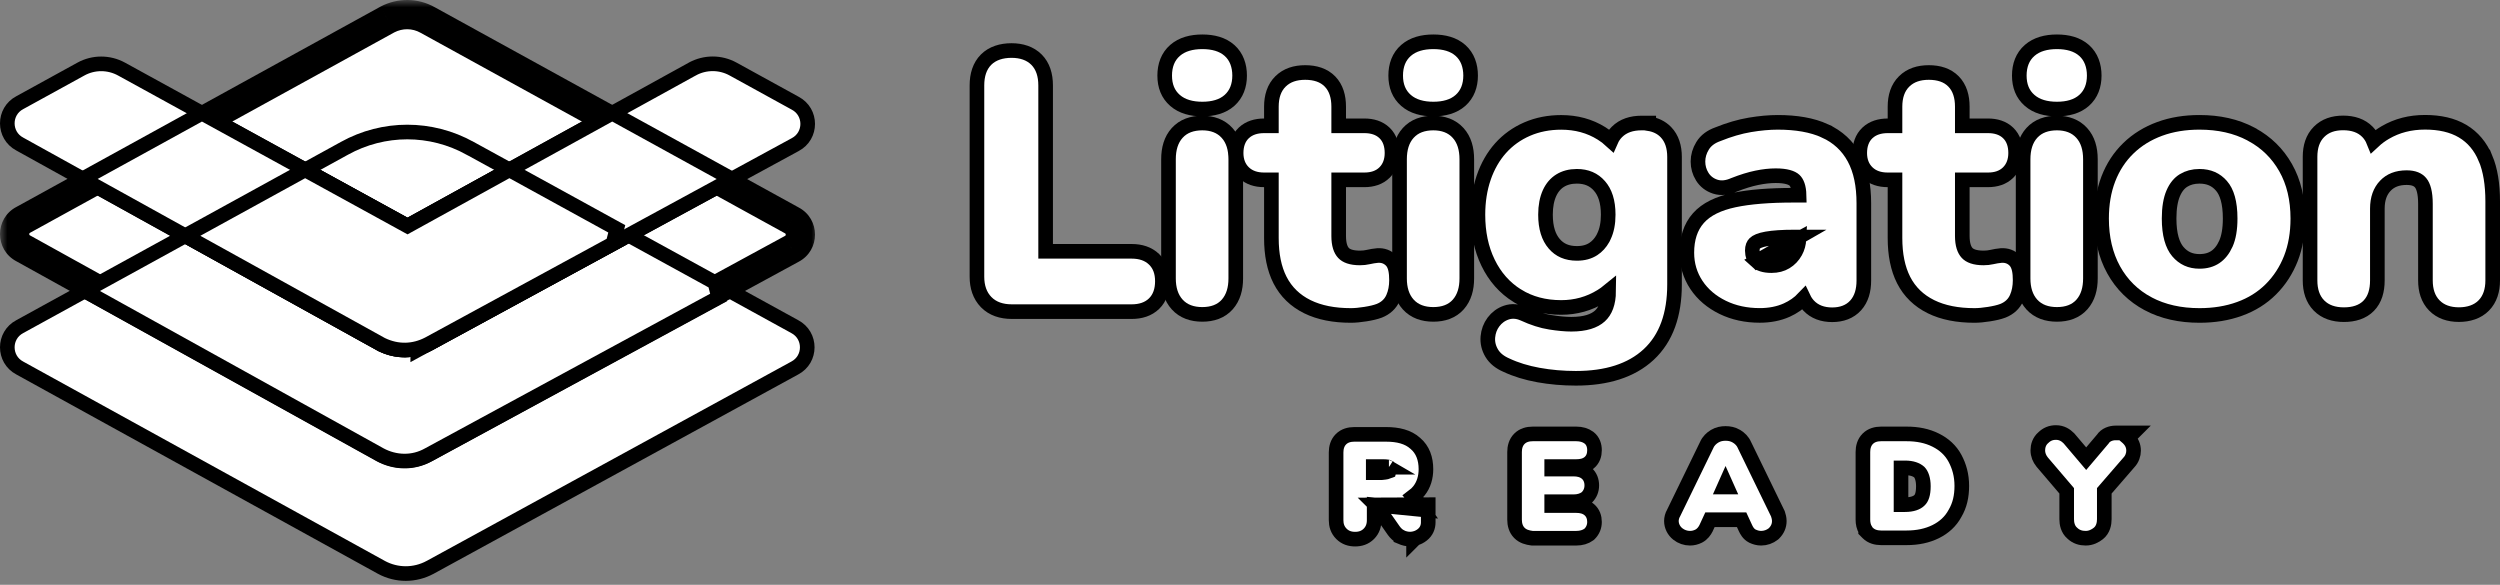
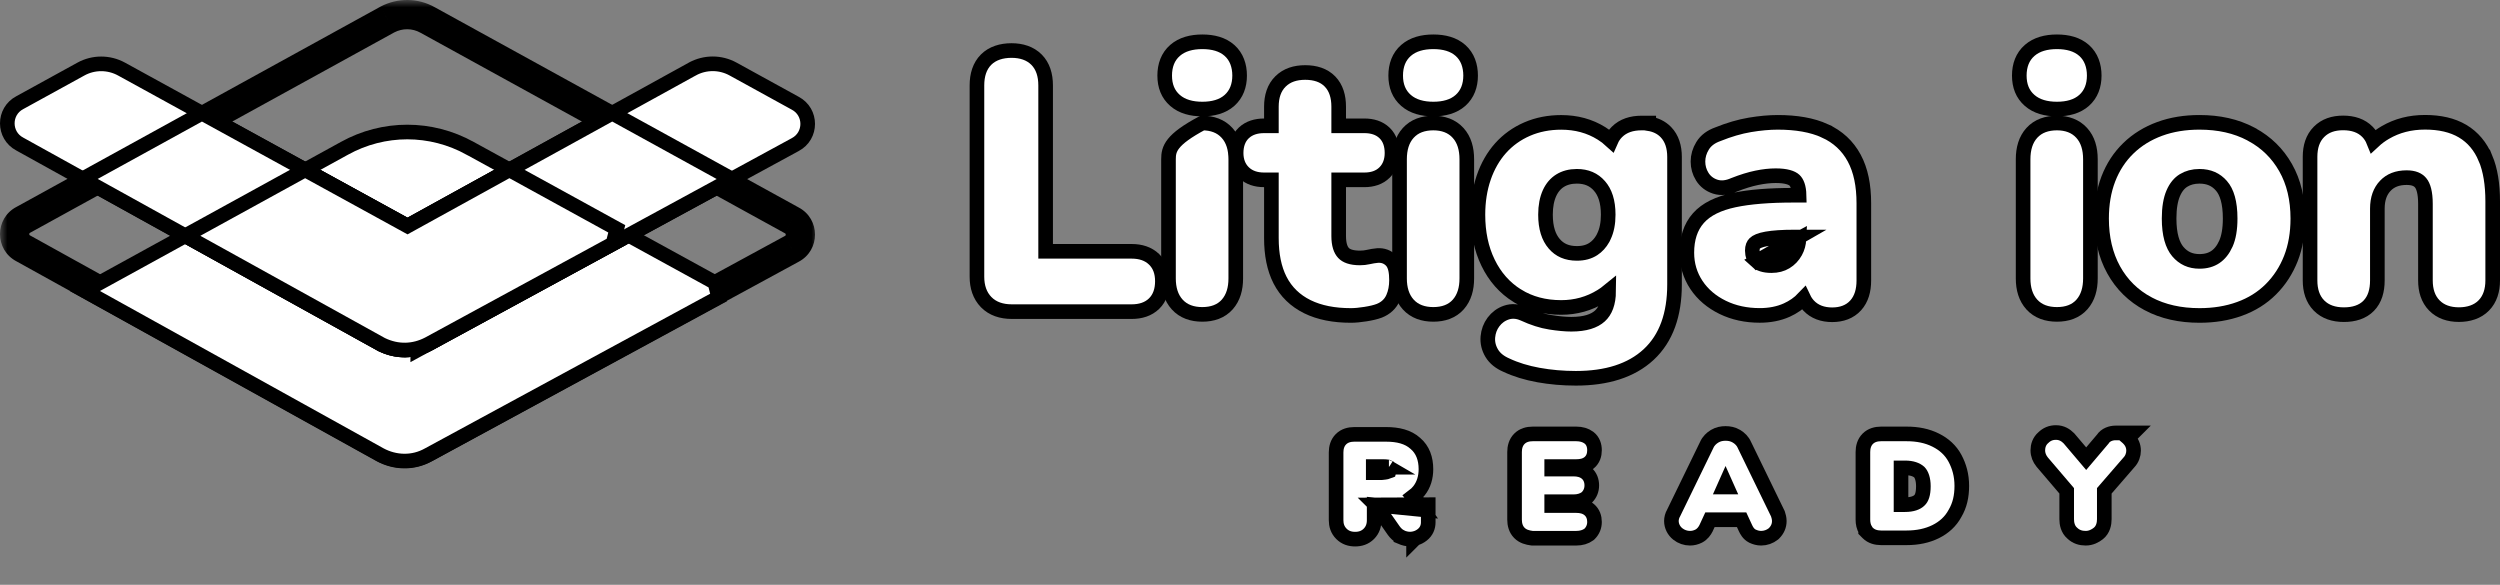
<svg xmlns="http://www.w3.org/2000/svg" width="171" height="40" viewBox="0 0 171 40" fill="none">
  <rect x="0" y="0" width="171" height="40" fill="#808080" stroke="none" />
-   <path d="M26.09 38.808L26.09 38.808L26.093 38.81C27.132 39.371 28.373 39.371 29.414 38.81L29.417 38.809L54.36 25.174C55.501 24.574 55.501 22.941 54.36 22.34L32.163 10.145C32.163 10.145 32.162 10.144 32.161 10.144C29.506 8.654 26.242 8.656 23.555 10.143C23.555 10.143 23.555 10.143 23.555 10.144L1.355 22.34C0.215 22.94 0.215 24.573 1.355 25.174L26.09 38.808Z" fill="white" stroke="black" />
  <mask id="path-2-outside-1_14_5527" maskUnits="userSpaceOnUse" x="0" y="0" width="56" height="33" fill="black">
    <rect fill="white" width="56" height="33" />
-     <path d="M26.504 1.331L1.592 15.037C0.803 15.448 0.803 16.577 1.592 16.989L26.331 30.695C27.256 31.142 28.215 31.107 29.073 30.661L54.155 17.024C54.944 16.612 54.944 15.483 54.155 15.071L29.246 1.365C28.391 0.884 27.363 0.884 26.504 1.331Z" />
  </mask>
-   <path d="M26.504 1.331L1.592 15.037C0.803 15.448 0.803 16.577 1.592 16.989L26.331 30.695C27.256 31.142 28.215 31.107 29.073 30.661L54.155 17.024C54.944 16.612 54.944 15.483 54.155 15.071L29.246 1.365C28.391 0.884 27.363 0.884 26.504 1.331Z" fill="white" />
  <path d="M26.504 1.331L26.043 0.444L26.032 0.449L26.022 0.455L26.504 1.331ZM1.592 15.037L2.055 15.923L2.064 15.918L2.074 15.913L1.592 15.037ZM1.592 16.989L2.077 16.114L2.066 16.108L2.055 16.103L1.592 16.989ZM26.331 30.695L25.847 31.57L25.871 31.584L25.896 31.596L26.331 30.695ZM29.073 30.661L29.534 31.548L29.543 31.544L29.551 31.539L29.073 30.661ZM54.155 17.024L53.692 16.137L53.685 16.141L53.677 16.145L54.155 17.024ZM54.155 15.071L53.673 15.947L53.682 15.953L53.692 15.958L54.155 15.071ZM29.246 1.365L28.756 2.237L28.764 2.241L29.246 1.365ZM26.022 0.455L1.11 14.161L2.074 15.913L26.986 2.207L26.022 0.455ZM1.129 14.15C-0.376 14.936 -0.376 17.09 1.129 17.876L2.055 16.103C2.028 16.089 2.018 16.076 2.013 16.067C2.006 16.055 2 16.036 2 16.013C2 15.99 2.006 15.971 2.013 15.959C2.018 15.95 2.028 15.937 2.055 15.923L1.129 14.15ZM1.107 17.864L25.847 31.57L26.816 29.82L2.077 16.114L1.107 17.864ZM25.896 31.596C27.11 32.182 28.401 32.137 29.534 31.548L28.611 29.773C28.028 30.077 27.401 30.102 26.766 29.795L25.896 31.596ZM29.551 31.539L54.633 17.902L53.677 16.145L28.595 29.782L29.551 31.539ZM54.618 17.91C56.123 17.125 56.123 14.97 54.618 14.185L53.692 15.958C53.719 15.972 53.729 15.985 53.734 15.994C53.741 16.006 53.747 16.024 53.747 16.047C53.747 16.071 53.741 16.089 53.734 16.101C53.729 16.11 53.719 16.123 53.692 16.137L54.618 17.91ZM54.637 14.195L29.728 0.489L28.764 2.241L53.673 15.947L54.637 14.195ZM29.736 0.494C28.577 -0.158 27.191 -0.154 26.043 0.444L26.966 2.218C27.534 1.922 28.204 1.927 28.756 2.237L29.736 0.494Z" fill="black" mask="url(#path-2-outside-1_14_5527)" />
  <path d="M49.002 19.742L49.154 19.466L32.161 10.147C32.161 10.147 32.16 10.147 32.16 10.147C29.475 8.658 26.243 8.658 23.555 10.147C23.555 10.147 23.555 10.147 23.555 10.147L6.596 19.466L5.802 19.902L6.594 20.341L25.988 31.101L25.988 31.101L25.993 31.104C27.019 31.659 28.264 31.704 29.32 31.101L49.155 20.344L49.002 19.742Z" fill="white" stroke="black" />
  <path d="M26.114 23.571C26.928 23.964 27.775 24.035 28.573 23.817V23.93L29.312 23.528L54.39 9.893C55.532 9.294 55.532 7.659 54.392 7.059L50.143 4.723C49.274 4.243 48.221 4.247 47.356 4.722L47.355 4.722L27.871 15.463L8.313 4.725L8.313 4.725C7.446 4.25 6.397 4.249 5.533 4.725C5.533 4.725 5.533 4.725 5.533 4.725C5.533 4.725 5.533 4.725 5.533 4.725L1.355 7.021C0.215 7.621 0.215 9.254 1.355 9.855L26.089 23.558L26.101 23.564L26.114 23.571Z" fill="white" stroke="black" />
  <path d="M14.054 7.876L13.813 7.743L13.573 7.876L6.441 11.8L5.648 12.237L6.44 12.675L26.092 23.561L26.104 23.568L26.117 23.574C27.186 24.09 28.311 24.05 29.307 23.533L29.307 23.533L29.315 23.528L49.259 12.684L50.062 12.247L49.261 11.806L42.117 7.876L41.876 7.743L41.635 7.876L27.875 15.459L14.054 7.876Z" fill="white" stroke="black" />
  <path d="M42.181 16.529L42.032 16.254L42.187 15.652L35.084 11.75L34.842 11.617L34.601 11.75L27.874 15.46L21.113 11.75L20.872 11.618L20.632 11.75L13.463 15.69L12.669 16.126L13.461 16.565L26.089 23.561L26.101 23.568L26.114 23.574C27.183 24.09 28.308 24.051 29.304 23.533L29.304 23.533L29.312 23.529L42.181 16.529Z" fill="white" stroke="black" />
  <path d="M77.41 17.19H71.521V5.839C71.521 5.138 71.338 4.522 70.897 4.08C70.46 3.643 69.864 3.456 69.185 3.456C68.512 3.456 67.888 3.64 67.448 4.08C67.006 4.522 66.823 5.138 66.823 5.839V18.932C66.823 19.615 67.016 20.215 67.452 20.664L67.452 20.664L67.454 20.666C67.9 21.121 68.506 21.316 69.207 21.316H77.41C78.007 21.316 78.542 21.155 78.939 20.768C79.338 20.378 79.507 19.843 79.507 19.24C79.507 18.632 79.338 18.124 78.937 17.736C78.538 17.351 78.006 17.19 77.41 17.19Z" fill="white" stroke="black" />
-   <path d="M82.237 8.415C81.551 8.415 80.948 8.616 80.52 9.092C80.099 9.556 79.925 10.181 79.925 10.892V19.049C79.925 19.748 80.1 20.365 80.521 20.828C80.951 21.302 81.549 21.504 82.237 21.504C82.922 21.504 83.525 21.303 83.948 20.822C84.355 20.36 84.526 19.746 84.526 19.049V10.892C84.526 10.182 84.353 9.553 83.93 9.09C83.502 8.619 82.913 8.415 82.237 8.415Z" fill="white" stroke="black" />
+   <path d="M82.237 8.415C80.099 9.556 79.925 10.181 79.925 10.892V19.049C79.925 19.748 80.1 20.365 80.521 20.828C80.951 21.302 81.549 21.504 82.237 21.504C82.922 21.504 83.525 21.303 83.948 20.822C84.355 20.36 84.526 19.746 84.526 19.049V10.892C84.526 10.182 84.353 9.553 83.93 9.09C83.502 8.619 82.913 8.415 82.237 8.415Z" fill="white" stroke="black" />
  <path d="M84.097 3.45C83.623 3.028 82.975 2.859 82.24 2.859C81.502 2.859 80.855 3.029 80.374 3.447C79.882 3.875 79.665 4.477 79.665 5.17C79.665 5.87 79.886 6.447 80.374 6.871C80.855 7.289 81.502 7.459 82.24 7.459C82.976 7.459 83.624 7.289 84.098 6.867C84.575 6.441 84.79 5.852 84.79 5.17C84.79 4.497 84.581 3.878 84.097 3.45Z" fill="white" stroke="black" />
  <path d="M94.225 17.478L94.225 17.478L94.216 17.478C94.013 17.497 93.802 17.532 93.577 17.583C93.408 17.622 93.225 17.643 93.022 17.643C92.409 17.643 92.075 17.493 91.897 17.302C91.705 17.097 91.566 16.743 91.566 16.14V12.301H93.33C93.862 12.301 94.349 12.156 94.708 11.796C95.061 11.444 95.213 10.981 95.213 10.465C95.213 9.934 95.069 9.445 94.701 9.092C94.342 8.746 93.859 8.606 93.33 8.606H91.566V7.295C91.566 6.613 91.395 6.012 90.972 5.576C90.545 5.136 89.948 4.959 89.277 4.959C88.597 4.959 88.026 5.14 87.59 5.567C87.147 6.001 86.963 6.605 86.963 7.295V8.606H86.459C85.927 8.606 85.444 8.746 85.08 9.087C84.706 9.438 84.551 9.927 84.551 10.465C84.551 10.985 84.709 11.451 85.075 11.803C85.441 12.155 85.922 12.301 86.459 12.301H86.963V16.285C86.963 17.403 87.15 18.368 87.555 19.16C87.965 19.961 88.593 20.568 89.423 20.978C90.25 21.386 91.249 21.577 92.399 21.577C92.688 21.577 93.021 21.545 93.395 21.486C93.768 21.427 94.086 21.354 94.34 21.258L94.34 21.258L94.347 21.255C94.775 21.086 95.103 20.791 95.287 20.372C95.445 20.013 95.521 19.609 95.521 19.168C95.521 18.893 95.502 18.645 95.456 18.433C95.412 18.229 95.332 18.006 95.172 17.836L95.172 17.836L95.168 17.832C94.913 17.565 94.581 17.452 94.225 17.478Z" fill="white" stroke="black" />
  <path d="M98.04 8.415C97.354 8.415 96.752 8.616 96.323 9.092C95.902 9.556 95.729 10.181 95.729 10.892V19.049C95.729 19.748 95.904 20.365 96.324 20.828C96.754 21.302 97.352 21.504 98.04 21.504C98.725 21.504 99.328 21.303 99.751 20.822C100.158 20.36 100.329 19.746 100.329 19.049V10.892C100.329 10.182 100.157 9.553 99.733 9.09C99.305 8.619 98.716 8.415 98.04 8.415Z" fill="white" stroke="black" />
  <path d="M99.897 3.45C99.423 3.028 98.775 2.859 98.04 2.859C97.302 2.859 96.655 3.029 96.174 3.447C95.681 3.875 95.465 4.477 95.465 5.17C95.465 5.87 95.686 6.447 96.174 6.871C96.655 7.289 97.302 7.459 98.04 7.459C98.776 7.459 99.424 7.289 99.898 6.867C100.375 6.441 100.59 5.852 100.59 5.17C100.59 4.497 100.381 3.878 99.897 3.45Z" fill="white" stroke="black" />
  <path d="M112.774 8.456V8.415H112.274C111.611 8.415 111.028 8.595 110.597 9.026C110.424 9.199 110.291 9.398 110.195 9.617C110 9.438 109.784 9.274 109.546 9.126C108.736 8.619 107.812 8.371 106.79 8.371C105.95 8.371 105.171 8.52 104.456 8.83C103.747 9.138 103.141 9.573 102.638 10.135L102.637 10.136C102.136 10.699 101.756 11.368 101.488 12.14L101.488 12.14L101.488 12.142C101.223 12.917 101.09 13.765 101.09 14.688C101.09 15.909 101.315 17.008 101.785 17.972C102.251 18.935 102.92 19.691 103.781 20.228L103.782 20.228C104.651 20.768 105.657 21.03 106.787 21.03C107.782 21.03 108.701 20.776 109.531 20.263L109.531 20.263C109.71 20.153 109.877 20.034 110.032 19.907C110.024 20.75 109.795 21.286 109.432 21.615C109.051 21.961 108.429 22.177 107.479 22.177C107.082 22.177 106.597 22.134 106.02 22.042L106.019 22.042C105.477 21.956 104.873 21.765 104.205 21.461L104.204 21.46C103.82 21.287 103.417 21.248 103.024 21.384C102.673 21.505 102.38 21.721 102.154 22.023C101.929 22.324 101.804 22.668 101.771 23.042C101.736 23.44 101.83 23.814 102.031 24.152C102.249 24.521 102.601 24.787 103.028 24.972C103.676 25.279 104.412 25.503 105.232 25.653L105.233 25.653C106.05 25.8 106.904 25.875 107.79 25.875C109.886 25.875 111.573 25.359 112.768 24.251C113.973 23.134 114.538 21.507 114.538 19.461V10.732C114.538 10.061 114.365 9.469 113.944 9.035C113.631 8.712 113.229 8.529 112.774 8.456ZM109.716 16.151L109.641 16.309C109.464 16.625 109.244 16.862 108.982 17.033C108.687 17.226 108.32 17.332 107.859 17.332C107.175 17.332 106.677 17.105 106.309 16.674L106.308 16.673C105.931 16.234 105.712 15.594 105.712 14.684C105.712 14.088 105.81 13.602 105.988 13.209C106.165 12.822 106.41 12.543 106.714 12.355C107.021 12.165 107.398 12.059 107.856 12.059C108.522 12.059 109.019 12.281 109.399 12.713L109.4 12.714C109.778 13.142 110.001 13.776 110.001 14.684C110.001 15.281 109.9 15.766 109.716 16.151Z" fill="white" stroke="black" />
  <path d="M123.053 16.213H122.719C121.922 16.213 121.297 16.256 120.838 16.337C120.371 16.419 120.133 16.541 120.027 16.644C119.931 16.737 119.858 16.881 119.858 17.143C119.858 17.459 119.96 17.687 120.162 17.872L123.053 16.213ZM123.053 16.213V16.318M123.053 16.213V16.318M123.053 16.318C123.036 16.665 122.951 16.962 122.807 17.222C122.641 17.521 122.422 17.749 122.14 17.92C121.87 18.083 121.553 18.168 121.169 18.168C120.658 18.168 120.347 18.043 120.162 17.873L123.053 16.318ZM122.214 21.209C122.657 21.01 123.046 20.74 123.37 20.399C123.455 20.578 123.565 20.743 123.7 20.89C124.11 21.335 124.676 21.53 125.32 21.53C125.964 21.53 126.526 21.335 126.93 20.887C127.326 20.447 127.486 19.857 127.486 19.194V13.899C127.486 12.686 127.28 11.648 126.829 10.813C126.38 9.976 125.703 9.351 124.823 8.952L124.823 8.95C123.95 8.553 122.867 8.368 121.6 8.368C121.01 8.368 120.375 8.428 119.694 8.541C118.994 8.658 118.257 8.876 117.489 9.186C117.056 9.341 116.685 9.592 116.453 9.98C116.249 10.313 116.141 10.672 116.141 11.05C116.141 11.422 116.239 11.764 116.428 12.074L116.428 12.074L116.43 12.076C116.637 12.412 116.943 12.645 117.32 12.767C117.744 12.905 118.182 12.83 118.599 12.646C119.178 12.418 119.7 12.258 120.164 12.162C120.635 12.064 121.066 12.018 121.458 12.018C122.182 12.018 122.564 12.163 122.741 12.325C122.901 12.475 123.044 12.777 123.058 13.354H122.7C121.03 13.354 119.664 13.462 118.612 13.686C117.557 13.911 116.716 14.303 116.174 14.915C115.624 15.531 115.38 16.341 115.38 17.285C115.38 18.097 115.6 18.835 116.036 19.492C116.472 20.147 117.078 20.655 117.831 21.023C118.59 21.394 119.44 21.574 120.364 21.574C121.041 21.574 121.663 21.457 122.214 21.209Z" fill="white" stroke="black" />
-   <path d="M136.88 17.478L136.88 17.478L136.871 17.478C136.668 17.497 136.457 17.532 136.233 17.583C136.063 17.622 135.88 17.643 135.677 17.643C135.064 17.643 134.73 17.493 134.552 17.302C134.361 17.097 134.221 16.743 134.221 16.14V12.301H135.985C136.521 12.301 137.004 12.155 137.364 11.796C137.716 11.444 137.869 10.981 137.869 10.465C137.869 9.934 137.724 9.445 137.356 9.092C136.997 8.746 136.514 8.606 135.985 8.606H134.221V7.295C134.221 6.613 134.05 6.012 133.627 5.576C133.201 5.136 132.604 4.959 131.932 4.959C131.252 4.959 130.681 5.14 130.246 5.567C129.803 6.001 129.618 6.605 129.618 7.295V8.606H129.115C128.583 8.606 128.1 8.746 127.736 9.087C127.361 9.438 127.206 9.927 127.206 10.465C127.206 10.985 127.364 11.45 127.729 11.802C128.094 12.156 128.58 12.301 129.115 12.301H129.618V16.285C129.618 17.403 129.806 18.368 130.21 19.16C130.62 19.961 131.248 20.568 132.079 20.978C132.905 21.386 133.905 21.577 135.054 21.577C135.344 21.577 135.676 21.545 136.05 21.486C136.423 21.427 136.742 21.354 136.995 21.258L136.995 21.258L137.002 21.255C137.43 21.086 137.759 20.791 137.943 20.372C138.101 20.013 138.177 19.609 138.177 19.168C138.177 18.893 138.158 18.645 138.112 18.433C138.067 18.229 137.988 18.006 137.828 17.836C137.572 17.563 137.233 17.453 136.88 17.478Z" fill="white" stroke="black" />
  <path d="M142.552 3.45C142.078 3.028 141.431 2.859 140.695 2.859C139.958 2.859 139.311 3.029 138.83 3.447C138.337 3.875 138.12 4.477 138.12 5.17C138.12 5.87 138.341 6.447 138.83 6.871C139.311 7.289 139.958 7.459 140.695 7.459C141.431 7.459 142.079 7.289 142.553 6.867C143.031 6.441 143.245 5.852 143.245 5.17C143.245 4.497 143.036 3.878 142.552 3.45Z" fill="white" stroke="black" />
  <path d="M140.695 8.415C140.008 8.415 139.407 8.616 138.976 9.091C138.554 9.556 138.381 10.18 138.381 10.892V19.049C138.381 19.748 138.556 20.365 138.976 20.828C139.407 21.302 140.005 21.504 140.695 21.504C141.385 21.504 141.984 21.303 142.407 20.822C142.814 20.36 142.984 19.746 142.984 19.049V10.892C142.984 10.182 142.812 9.553 142.388 9.09C141.96 8.619 141.371 8.415 140.695 8.415Z" fill="white" stroke="black" />
  <path d="M156.332 11.46C155.782 10.493 155.012 9.737 154.029 9.204L154.026 9.2L153.959 9.165C152.944 8.626 151.769 8.368 150.446 8.368C149.46 8.368 148.548 8.513 147.723 8.816C146.899 9.119 146.183 9.557 145.579 10.144C144.977 10.728 144.52 11.432 144.209 12.242L144.209 12.242C143.897 13.057 143.748 13.961 143.748 14.949C143.748 16.271 144.017 17.449 144.575 18.458C145.131 19.464 145.922 20.24 146.934 20.779L146.935 20.78C147.951 21.319 149.125 21.577 150.449 21.577C151.435 21.577 152.349 21.431 153.181 21.129C154.016 20.829 154.738 20.379 155.333 19.783C155.925 19.191 156.38 18.488 156.697 17.681L156.697 17.681C157.016 16.865 157.171 15.953 157.171 14.949C157.171 13.625 156.899 12.455 156.332 11.46ZM151.948 12.711L151.949 12.712C152.312 13.127 152.543 13.838 152.543 14.946C152.543 15.683 152.438 16.245 152.253 16.663C152.06 17.094 151.814 17.39 151.526 17.583C151.24 17.774 150.888 17.879 150.446 17.879C149.824 17.879 149.345 17.657 148.965 17.21C148.598 16.777 148.367 16.052 148.367 14.946C148.367 14.207 148.469 13.641 148.648 13.224C148.829 12.8 149.07 12.519 149.355 12.344C149.657 12.159 150.015 12.059 150.443 12.059C151.089 12.059 151.573 12.278 151.948 12.711Z" fill="white" stroke="black" />
  <path d="M165.875 8.364C164.855 8.364 163.961 8.594 163.155 9.064C162.86 9.235 162.592 9.434 162.35 9.659C162.255 9.423 162.121 9.21 161.942 9.026C161.518 8.588 160.933 8.408 160.272 8.408C159.604 8.408 159.044 8.592 158.618 9.021C158.185 9.455 158.008 10.05 158.008 10.723V19.187C158.008 19.861 158.186 20.456 158.616 20.895C159.048 21.336 159.64 21.523 160.322 21.523C160.998 21.523 161.597 21.348 162.021 20.913C162.444 20.479 162.611 19.873 162.611 19.187V14.276C162.611 13.58 162.806 13.078 163.153 12.711C163.496 12.349 163.966 12.15 164.614 12.15C165.117 12.15 165.402 12.296 165.572 12.504L165.572 12.504L165.574 12.506C165.757 12.728 165.9 13.167 165.9 13.939V19.184C165.9 19.858 166.078 20.453 166.508 20.892C166.937 21.33 167.521 21.52 168.189 21.52C168.848 21.52 169.462 21.335 169.893 20.891C170.322 20.453 170.5 19.857 170.5 19.184V13.769C170.5 12.616 170.344 11.627 170.009 10.822L170.005 10.823C169.667 10.017 169.148 9.39 168.444 8.972C167.741 8.555 166.875 8.364 165.875 8.364Z" fill="white" stroke="black" />
  <path d="M97.691 34.52V35.726C97.691 36.046 97.572 36.352 97.285 36.579C97.138 36.697 96.971 36.78 96.795 36.828L96.688 36.935V36.852C96.609 36.866 96.529 36.874 96.449 36.874C96.256 36.874 96.026 36.828 95.83 36.732L95.821 36.728L95.821 36.727C95.609 36.619 95.46 36.466 95.34 36.304L95.336 36.298L95.331 36.292L94.194 34.663L94.165 34.623C94.154 34.609 94.146 34.598 94.138 34.587C94.136 34.584 94.133 34.582 94.132 34.579L94.071 34.537C94.07 34.536 94.069 34.536 94.068 34.535L97.691 34.52ZM97.691 34.52L97.344 34.866M97.691 34.52L97.344 34.866M97.344 34.866L96.922 34.246L96.908 34.227L96.893 34.209C96.881 34.194 96.869 34.18 96.857 34.164C96.803 34.099 96.74 34.023 96.669 33.947C96.812 33.84 96.941 33.717 97.053 33.577C97.387 33.161 97.534 32.641 97.534 32.091C97.534 31.378 97.32 30.758 96.81 30.328C96.309 29.872 95.606 29.711 94.817 29.711H92.628C92.304 29.711 91.97 29.794 91.722 30.043C91.473 30.291 91.389 30.625 91.389 30.95V35.575C91.389 35.919 91.484 36.244 91.753 36.514C92.022 36.783 92.347 36.877 92.691 36.877C93.035 36.877 93.361 36.783 93.63 36.514C93.899 36.244 93.993 35.919 93.993 35.575V34.534L97.344 34.866ZM95.028 32.12C95.028 32.192 95.019 32.225 95.016 32.235C94.947 32.265 94.802 32.305 94.519 32.33H93.93V31.912H94.54C94.717 31.912 94.835 31.92 94.917 31.935C94.982 31.947 95.002 31.959 95.002 31.959C95.002 31.959 95.001 31.959 94.999 31.957C94.999 31.957 95 31.958 95 31.958C95.003 31.96 95.005 31.962 95.009 31.973C95.016 31.992 95.028 32.035 95.028 32.12Z" fill="white" stroke="black" />
  <path d="M108.491 34.065L108.52 34.043L108.546 34.017C108.767 33.796 108.878 33.513 108.878 33.201C108.878 32.895 108.78 32.584 108.517 32.362C108.269 32.152 107.949 32.085 107.639 32.085H106.136V31.912H107.825C108.118 31.912 108.441 31.86 108.695 31.653C108.971 31.428 109.064 31.108 109.064 30.796C109.064 30.488 108.971 30.152 108.677 29.933C108.449 29.764 108.152 29.68 107.825 29.68H104.835C104.51 29.68 104.176 29.763 103.928 30.012C103.679 30.26 103.596 30.594 103.596 30.919V35.544C103.596 35.867 103.679 36.2 103.925 36.449C104.17 36.698 104.499 36.775 104.771 36.81L104.803 36.814H104.835H107.825C108.152 36.814 108.449 36.73 108.677 36.561L108.706 36.539L108.732 36.514C108.953 36.292 109.064 36.009 109.064 35.698C109.064 35.392 108.965 35.081 108.702 34.858C108.454 34.648 108.135 34.582 107.825 34.582H106.136V34.318H107.639C107.967 34.318 108.264 34.234 108.491 34.065Z" fill="white" stroke="black" />
  <path d="M121.298 36.52L121.32 36.502L121.34 36.482C121.58 36.242 121.704 35.964 121.704 35.635C121.704 35.46 121.651 35.272 121.614 35.164L121.604 35.135L121.59 35.108L119.317 30.435C119.202 30.166 118.996 29.97 118.776 29.84C118.526 29.692 118.278 29.648 118.028 29.648C117.778 29.648 117.53 29.692 117.28 29.84L117.28 29.84L117.273 29.844C117.064 29.973 116.856 30.163 116.739 30.435L114.477 35.085C114.372 35.259 114.324 35.467 114.324 35.635C114.324 35.98 114.491 36.307 114.758 36.52C115 36.713 115.296 36.814 115.594 36.814C115.8 36.814 116.001 36.767 116.194 36.668C116.452 36.535 116.604 36.304 116.687 36.143L116.692 36.134L116.696 36.124L116.961 35.55H119.126L119.391 36.124L119.391 36.124L119.396 36.134C119.398 36.139 119.401 36.144 119.404 36.15C119.458 36.262 119.584 36.525 119.862 36.668L119.869 36.671L119.876 36.674C120.055 36.759 120.251 36.814 120.462 36.814C120.76 36.814 121.056 36.713 121.298 36.52ZM117.933 33.314L118.028 33.101L118.123 33.314H117.933Z" fill="white" stroke="black" />
  <path d="M127.609 36.267V36.307L127.755 36.454C128.003 36.702 128.338 36.786 128.662 36.786H130.42C131.161 36.786 131.824 36.648 132.4 36.363C132.971 36.079 133.422 35.674 133.723 35.114C134.052 34.558 134.187 33.942 134.187 33.233C134.187 32.499 134.01 31.894 133.729 31.363C133.429 30.798 132.975 30.389 132.401 30.104C131.823 29.813 131.158 29.68 130.42 29.68H128.662C128.338 29.68 128.003 29.763 127.755 30.012C127.507 30.26 127.423 30.594 127.423 30.919V35.544C127.423 35.794 127.473 36.049 127.609 36.267ZM131.293 34.216L131.284 34.224L131.276 34.232C131.124 34.383 130.811 34.519 130.3 34.519H130.03V32.003H130.3C130.789 32.003 131.087 32.127 131.281 32.296C131.428 32.451 131.558 32.758 131.558 33.261C131.558 33.806 131.439 34.084 131.293 34.216Z" fill="white" stroke="black" />
  <path d="M143.826 30.04L142.695 31.374L141.536 30.007L141.522 29.991L141.508 29.977C141.297 29.766 141.023 29.585 140.629 29.585C140.471 29.585 140.311 29.608 140.153 29.673C140.003 29.735 139.878 29.825 139.769 29.93C139.483 30.172 139.387 30.511 139.387 30.796C139.387 31.114 139.502 31.375 139.681 31.601L139.687 31.607L139.692 31.614L141.362 33.571V35.512C141.362 35.809 141.433 36.205 141.744 36.469C142.01 36.724 142.327 36.814 142.663 36.814C143.031 36.814 143.323 36.651 143.528 36.488C143.859 36.224 143.934 35.816 143.934 35.512V33.573L145.619 31.628C145.839 31.4 145.937 31.088 145.937 30.827C145.937 30.498 145.813 30.22 145.573 29.98C145.568 29.974 145.562 29.968 145.556 29.963L145.906 29.613H144.698C144.396 29.613 144.021 29.733 143.826 30.04Z" fill="white" stroke="black" />
</svg>